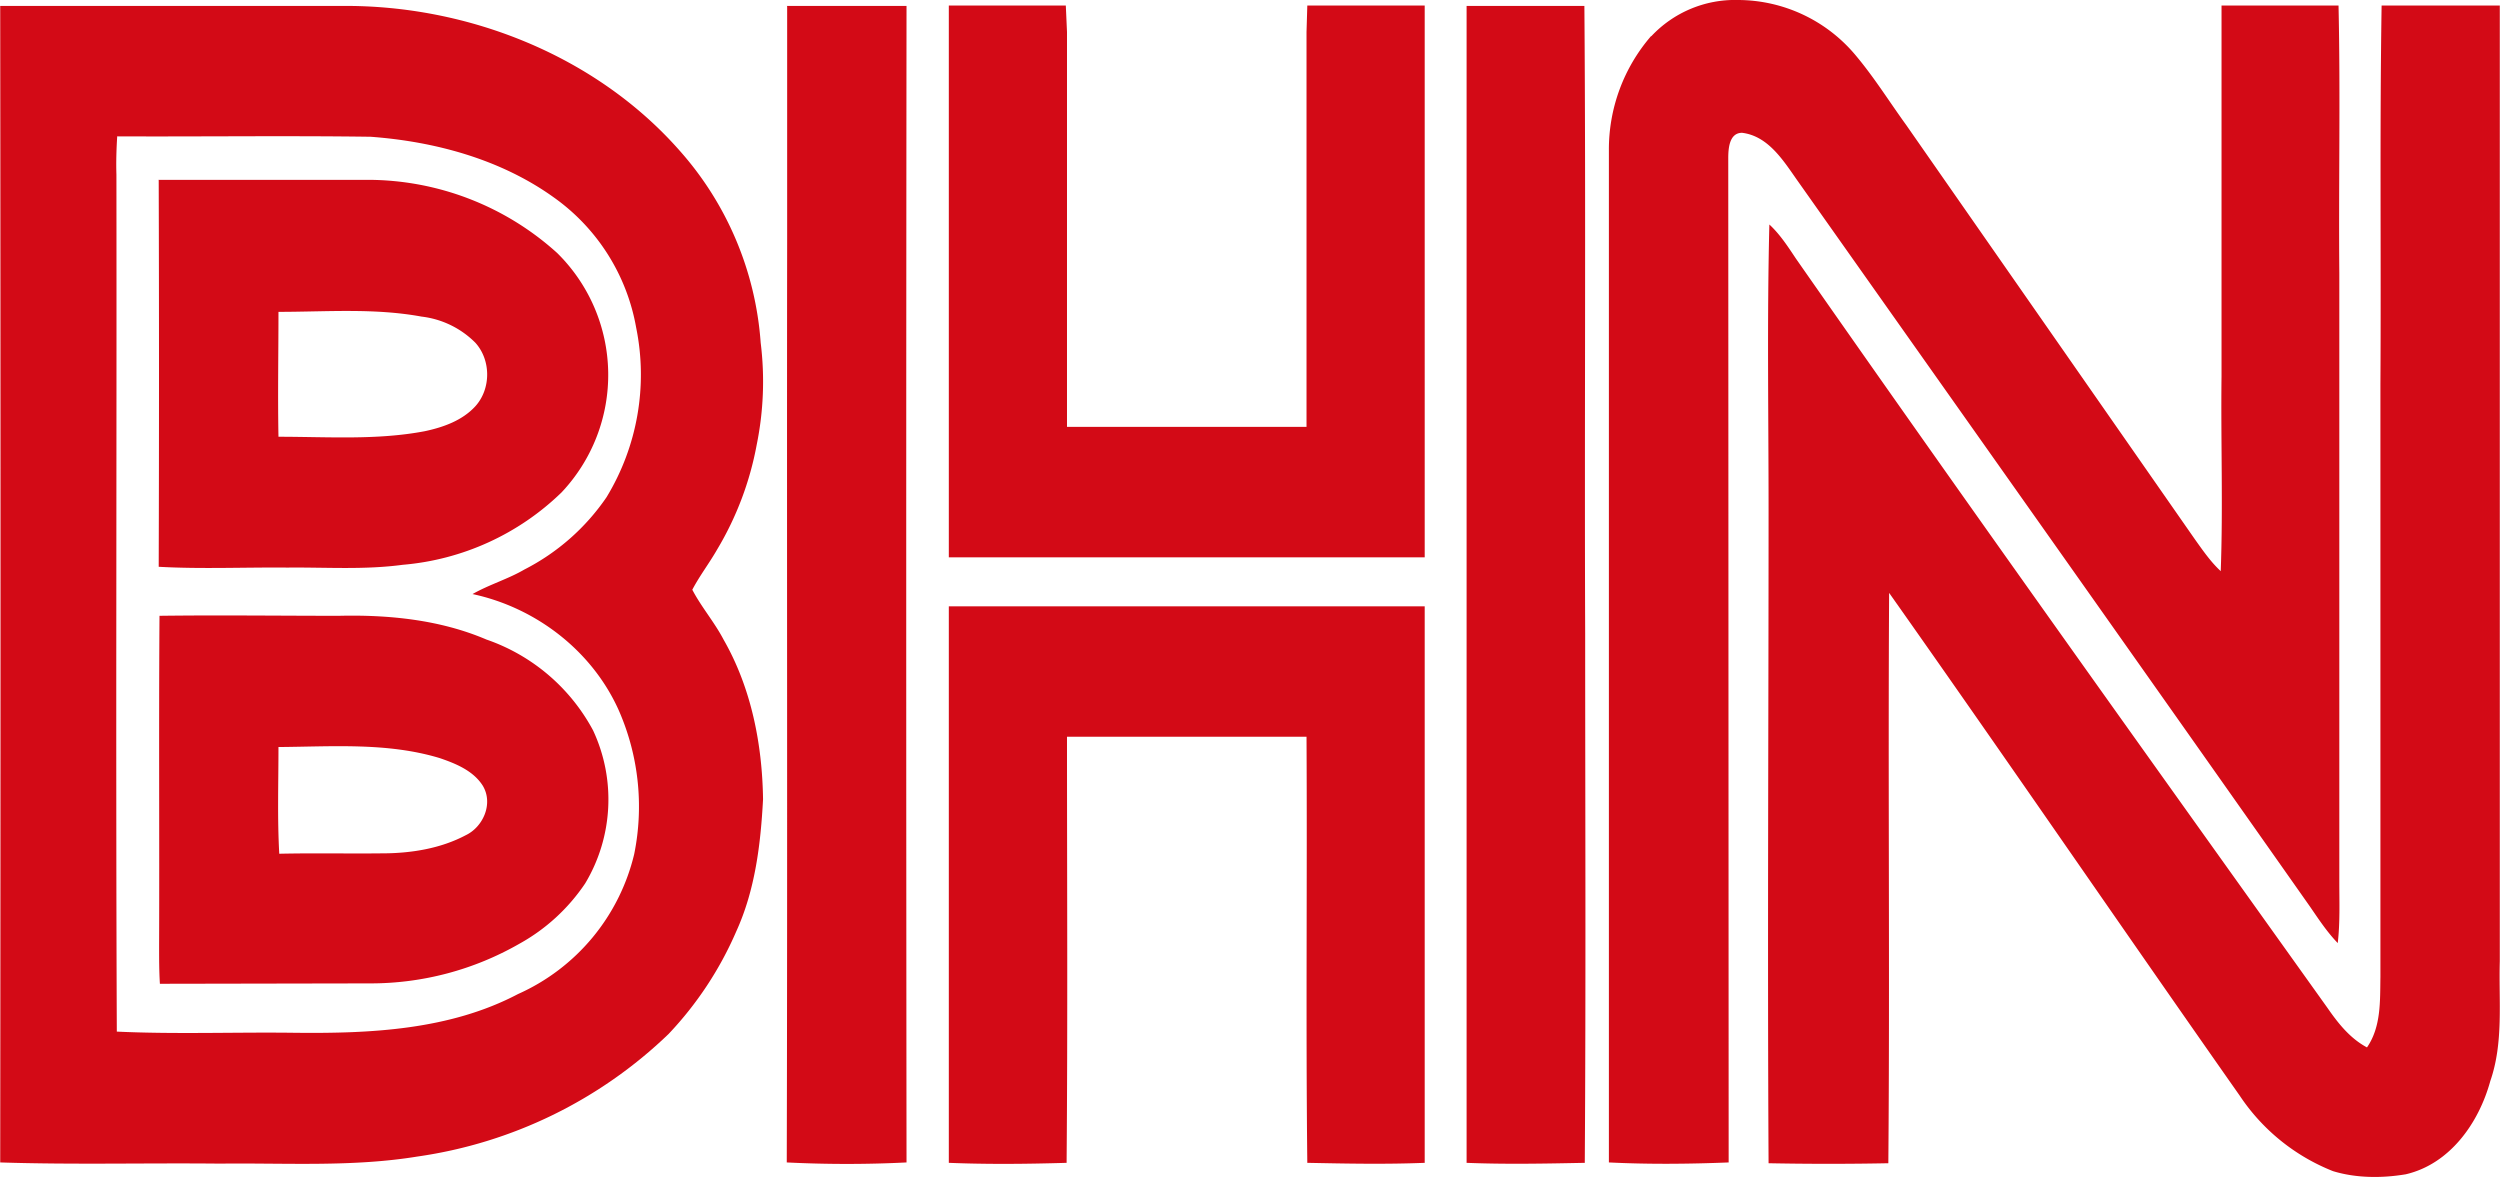
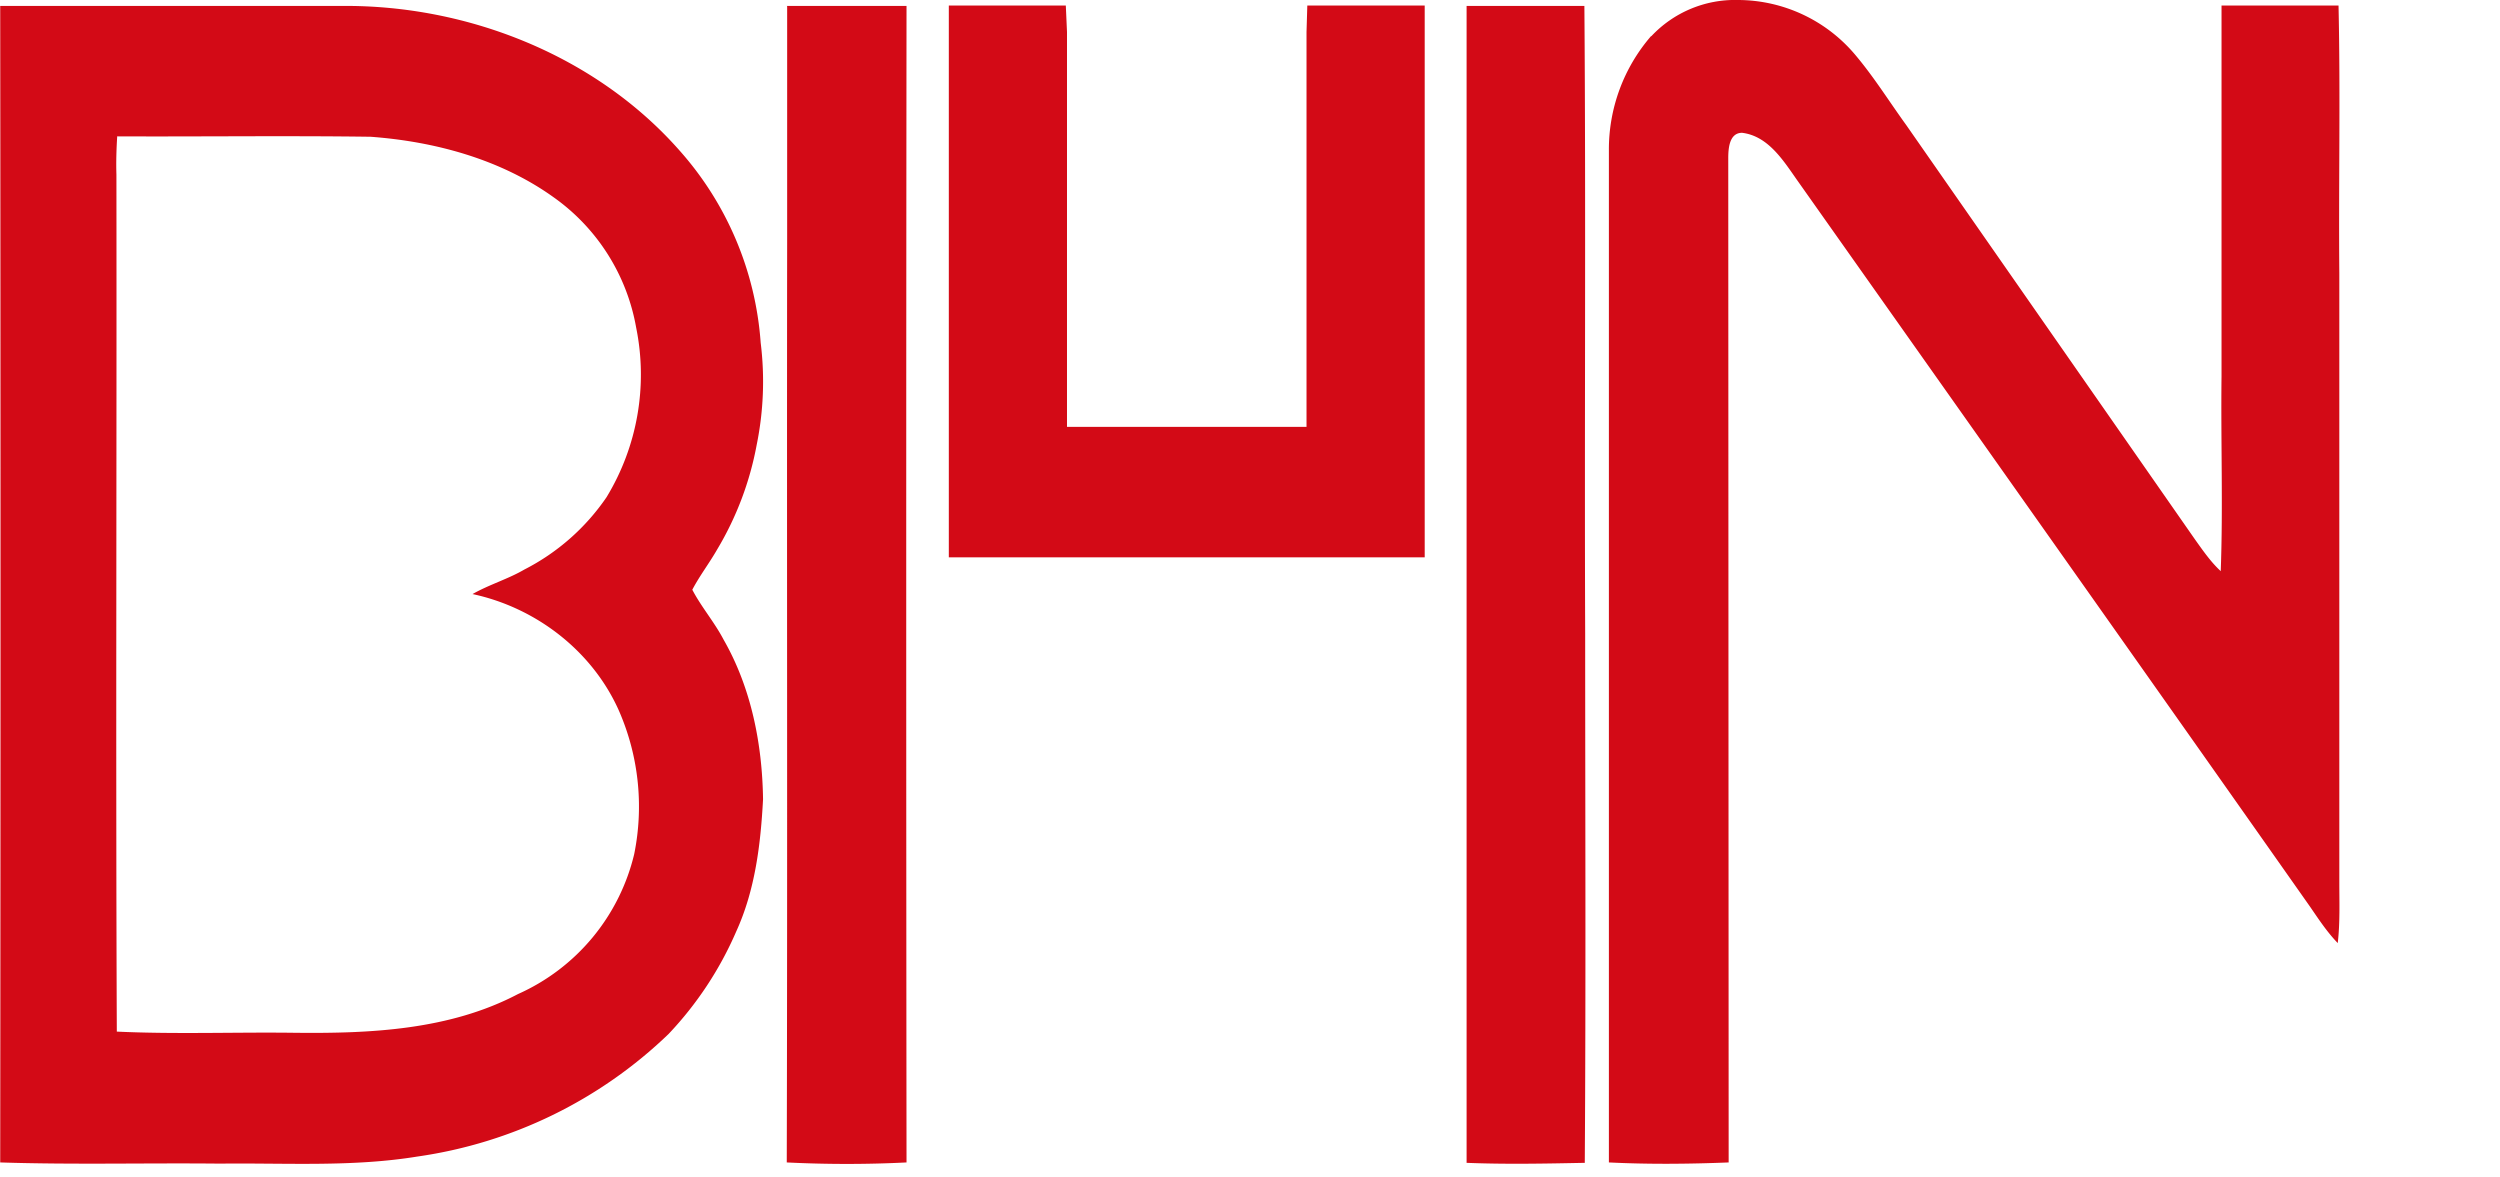
<svg xmlns="http://www.w3.org/2000/svg" width="843.2" height="397" viewBox="0 0 632.4 297.8">
  <g fill="#d30a16">
-     <path d="M417.7 9.2a29 29 0 0 1 22-9.2 38.9 38.9 0 0 1 29.9 14.2c4.6 5.5 8.4 11.6 12.6 17.4l73.1 104.9c2 2.8 4 5.7 6.5 8 .6-16.4 0-32.9.2-49.3V1.4h29.6c.5 22.6 0 45.2.2 67.8v154c0 5.1.2 10.3-.4 15.4-2.7-2.8-4.8-6-7-9.2-43.2-61.4-86.6-122.7-129.9-184-3.5-5-7.3-11-13.8-11.8-3.3 0-3.5 4.1-3.5 6.5l.1 254c-10 .4-20.2.5-30.3 0v-256a43.8 43.8 0 0 1 10.7-29zM0 1.5h86.7c31.7-.2 64 12.6 85.1 36.5a81.9 81.9 0 0 1 20.6 48.7 80 80 0 0 1-1 25.8 79.8 79.8 0 0 1-10 26.5c-2 3.5-4.4 6.6-6.3 10.2 2.3 4.4 5.6 8.2 7.9 12.6 7 12.2 9.8 26.4 10 40.4-.6 11.4-2 23-6.8 33.5a89.2 89.2 0 0 1-17.1 25.9 115 115 0 0 1-63.5 31c-16.5 2.7-33.3 1.6-50 1.8-18.5-.2-37 .3-55.6-.3.1-97.5.1-195 0-292.6m29.6 33c-.2 3.2-.3 6.4-.2 9.7.1 72.2-.2 144.5.1 216.8 15 .7 30.1.1 45.2.3 19 .2 39-.7 56.3-9.8a52 52 0 0 0 29.4-35.4 60.5 60.5 0 0 0-4-36.6c-6.8-15-21-25.8-36.9-29.2 4.2-2.4 9-3.8 13.1-6.2a56 56 0 0 0 20.8-18.3 59.7 59.7 0 0 0 7.5-42.9 51.3 51.3 0 0 0-20.9-33c-13.4-9.6-30-14.1-46.3-15.3-21.4-.3-42.7 0-64.1-.1zM199 1.5h30.3c-.1 97.5-.1 195 0 292.6-10 .5-20.2.5-30.3 0 .2-78 0-156 .1-234V1.6zM240 1.4h29.6l.3 6.7V108h60.6V8.1l.2-6.7h29.7V141H240V1.4zM371 1.5h29.8c.4 52.8 0 105.7.2 158.7 0 44.7.2 89.4-.1 134-10 .2-20 .4-29.9 0V1.4z" />
-     <path d="M602.5 1.4h29.9v241.8c-.3 10 1 20.5-2.4 30.3-2.9 10.6-10.2 21-21.4 23.6-6 1-12.5 1-18.4-.8a50.8 50.8 0 0 1-23.6-19.1c-29.7-42.3-58.9-85-88.7-127.2-.3 48.1.2 96.2-.2 144.3-10 .2-20.2.2-30.3 0-.3-55 0-110.1 0-165.1 0-24.2-.4-48.3.2-72.4 2.7 2.5 4.7 5.6 6.7 8.6C498.7 129 543.8 192 588.8 255c2.7 3.9 5.7 7.7 10 10 3.6-5.2 3.3-11.8 3.4-17.8v-150c.2-32-.2-63.9.3-95.8zM40 45.5h52.7A71.5 71.5 0 0 1 140.9 64a43.3 43.3 0 0 1 1.1 60.6 65.6 65.6 0 0 1-40.2 18.3c-9.7 1.3-19.4.6-29.1.7-11-.1-21.8.4-32.6-.2.1-32.6.1-65.2 0-97.8m30.3 33.3c0 10.5-.2 21 0 31.6 12.4 0 24.9.9 37-1.4 4.7-1 9.5-2.7 12.8-6.3 4-4.4 4-11.7 0-16.1a23 23 0 0 0-13.6-6.6c-12-2.2-24.1-1.2-36.2-1.2zM240 153.4h120.4v140.8c-10 .4-19.8.2-29.7 0-.4-35.9 0-71.8-.2-107.8h-60.6c0 36 .2 72-.1 107.8-10 .3-20 .4-29.8 0V153.4zM40.3 155.8c15.1-.2 30.2 0 45.4 0 12.6-.3 25.6 1 37.3 6a48.6 48.6 0 0 1 27 23 41.3 41.3 0 0 1-2 38.7 48 48 0 0 1-16.7 15.3 75.6 75.6 0 0 1-37.6 10l-53.3.1c-.2-3.2-.2-6.5-.2-9.7.1-27.8-.1-55.6.1-83.4M70.4 189c0 9-.3 18 .2 27 8.7-.2 17.4 0 26-.1 7.3 0 14.8-1.2 21.2-4.6 4.4-2.1 7-8 4.3-12.5-2.4-3.8-6.8-5.6-10.9-7-13.2-4-27.2-2.9-40.8-2.8z" />
+     <path d="M417.7 9.2a29 29 0 0 1 22-9.2 38.9 38.9 0 0 1 29.9 14.2c4.6 5.5 8.4 11.6 12.6 17.4l73.1 104.9c2 2.8 4 5.7 6.5 8 .6-16.4 0-32.9.2-49.3V1.4h29.6c.5 22.6 0 45.2.2 67.8v154c0 5.1.2 10.3-.4 15.4-2.7-2.8-4.8-6-7-9.2-43.2-61.4-86.6-122.7-129.9-184-3.5-5-7.3-11-13.8-11.8-3.3 0-3.5 4.1-3.5 6.5l.1 254c-10 .4-20.2.5-30.3 0v-256a43.8 43.8 0 0 1 10.7-29zM0 1.5h86.7c31.7-.2 64 12.6 85.1 36.5a81.9 81.9 0 0 1 20.6 48.7 80 80 0 0 1-1 25.8 79.8 79.8 0 0 1-10 26.5c-2 3.5-4.4 6.6-6.3 10.2 2.3 4.4 5.6 8.2 7.9 12.6 7 12.2 9.8 26.4 10 40.4-.6 11.4-2 23-6.8 33.5a89.2 89.2 0 0 1-17.1 25.9 115 115 0 0 1-63.5 31c-16.5 2.7-33.3 1.6-50 1.8-18.5-.2-37 .3-55.6-.3.1-97.5.1-195 0-292.6m29.6 33c-.2 3.2-.3 6.4-.2 9.7.1 72.2-.2 144.5.1 216.8 15 .7 30.1.1 45.2.3 19 .2 39-.7 56.3-9.8a52 52 0 0 0 29.4-35.4 60.5 60.5 0 0 0-4-36.6c-6.8-15-21-25.8-36.9-29.2 4.2-2.4 9-3.8 13.1-6.2a56 56 0 0 0 20.8-18.3 59.7 59.7 0 0 0 7.5-42.9 51.3 51.3 0 0 0-20.9-33c-13.4-9.6-30-14.1-46.3-15.3-21.4-.3-42.7 0-64.1-.1zM199 1.5h30.3c-.1 97.5-.1 195 0 292.6-10 .5-20.2.5-30.3 0 .2-78 0-156 .1-234V1.6zM240 1.4h29.6l.3 6.7V108h60.6V8.1l.2-6.7h29.7V141H240V1.4zM371 1.5h29.8c.4 52.8 0 105.7.2 158.7 0 44.7.2 89.4-.1 134-10 .2-20 .4-29.9 0V1.4" />
  </g>
</svg>